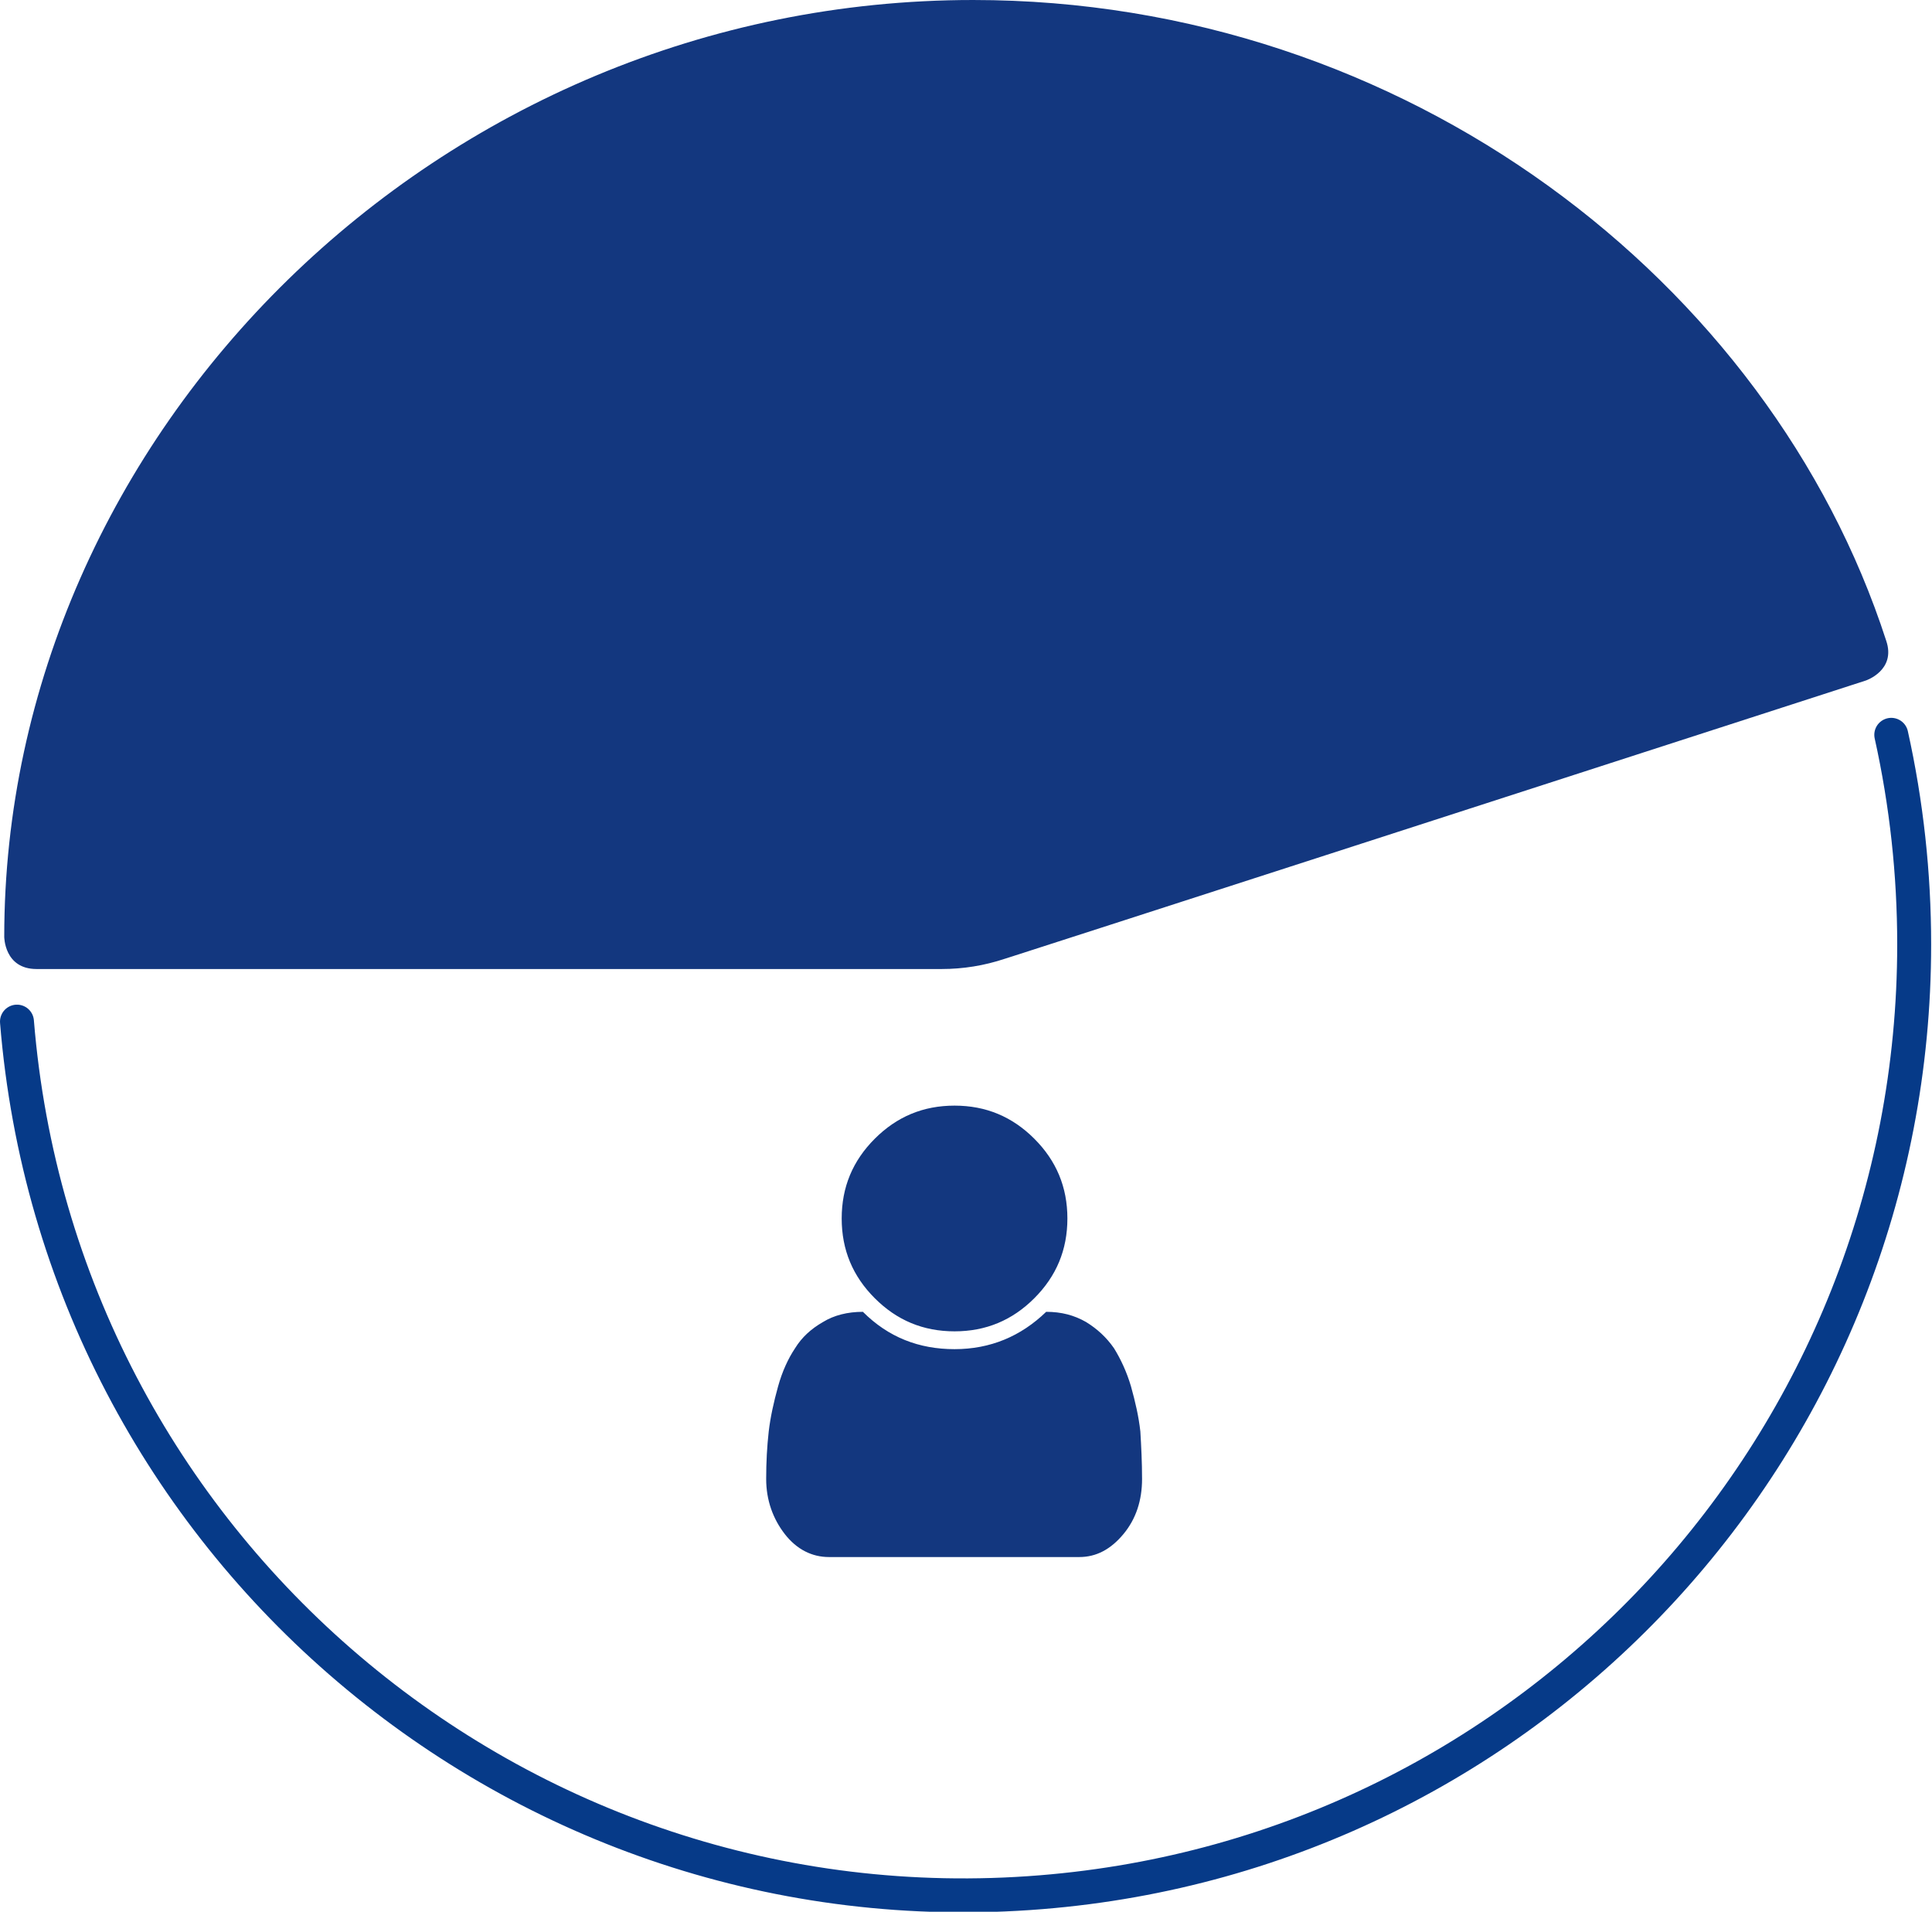
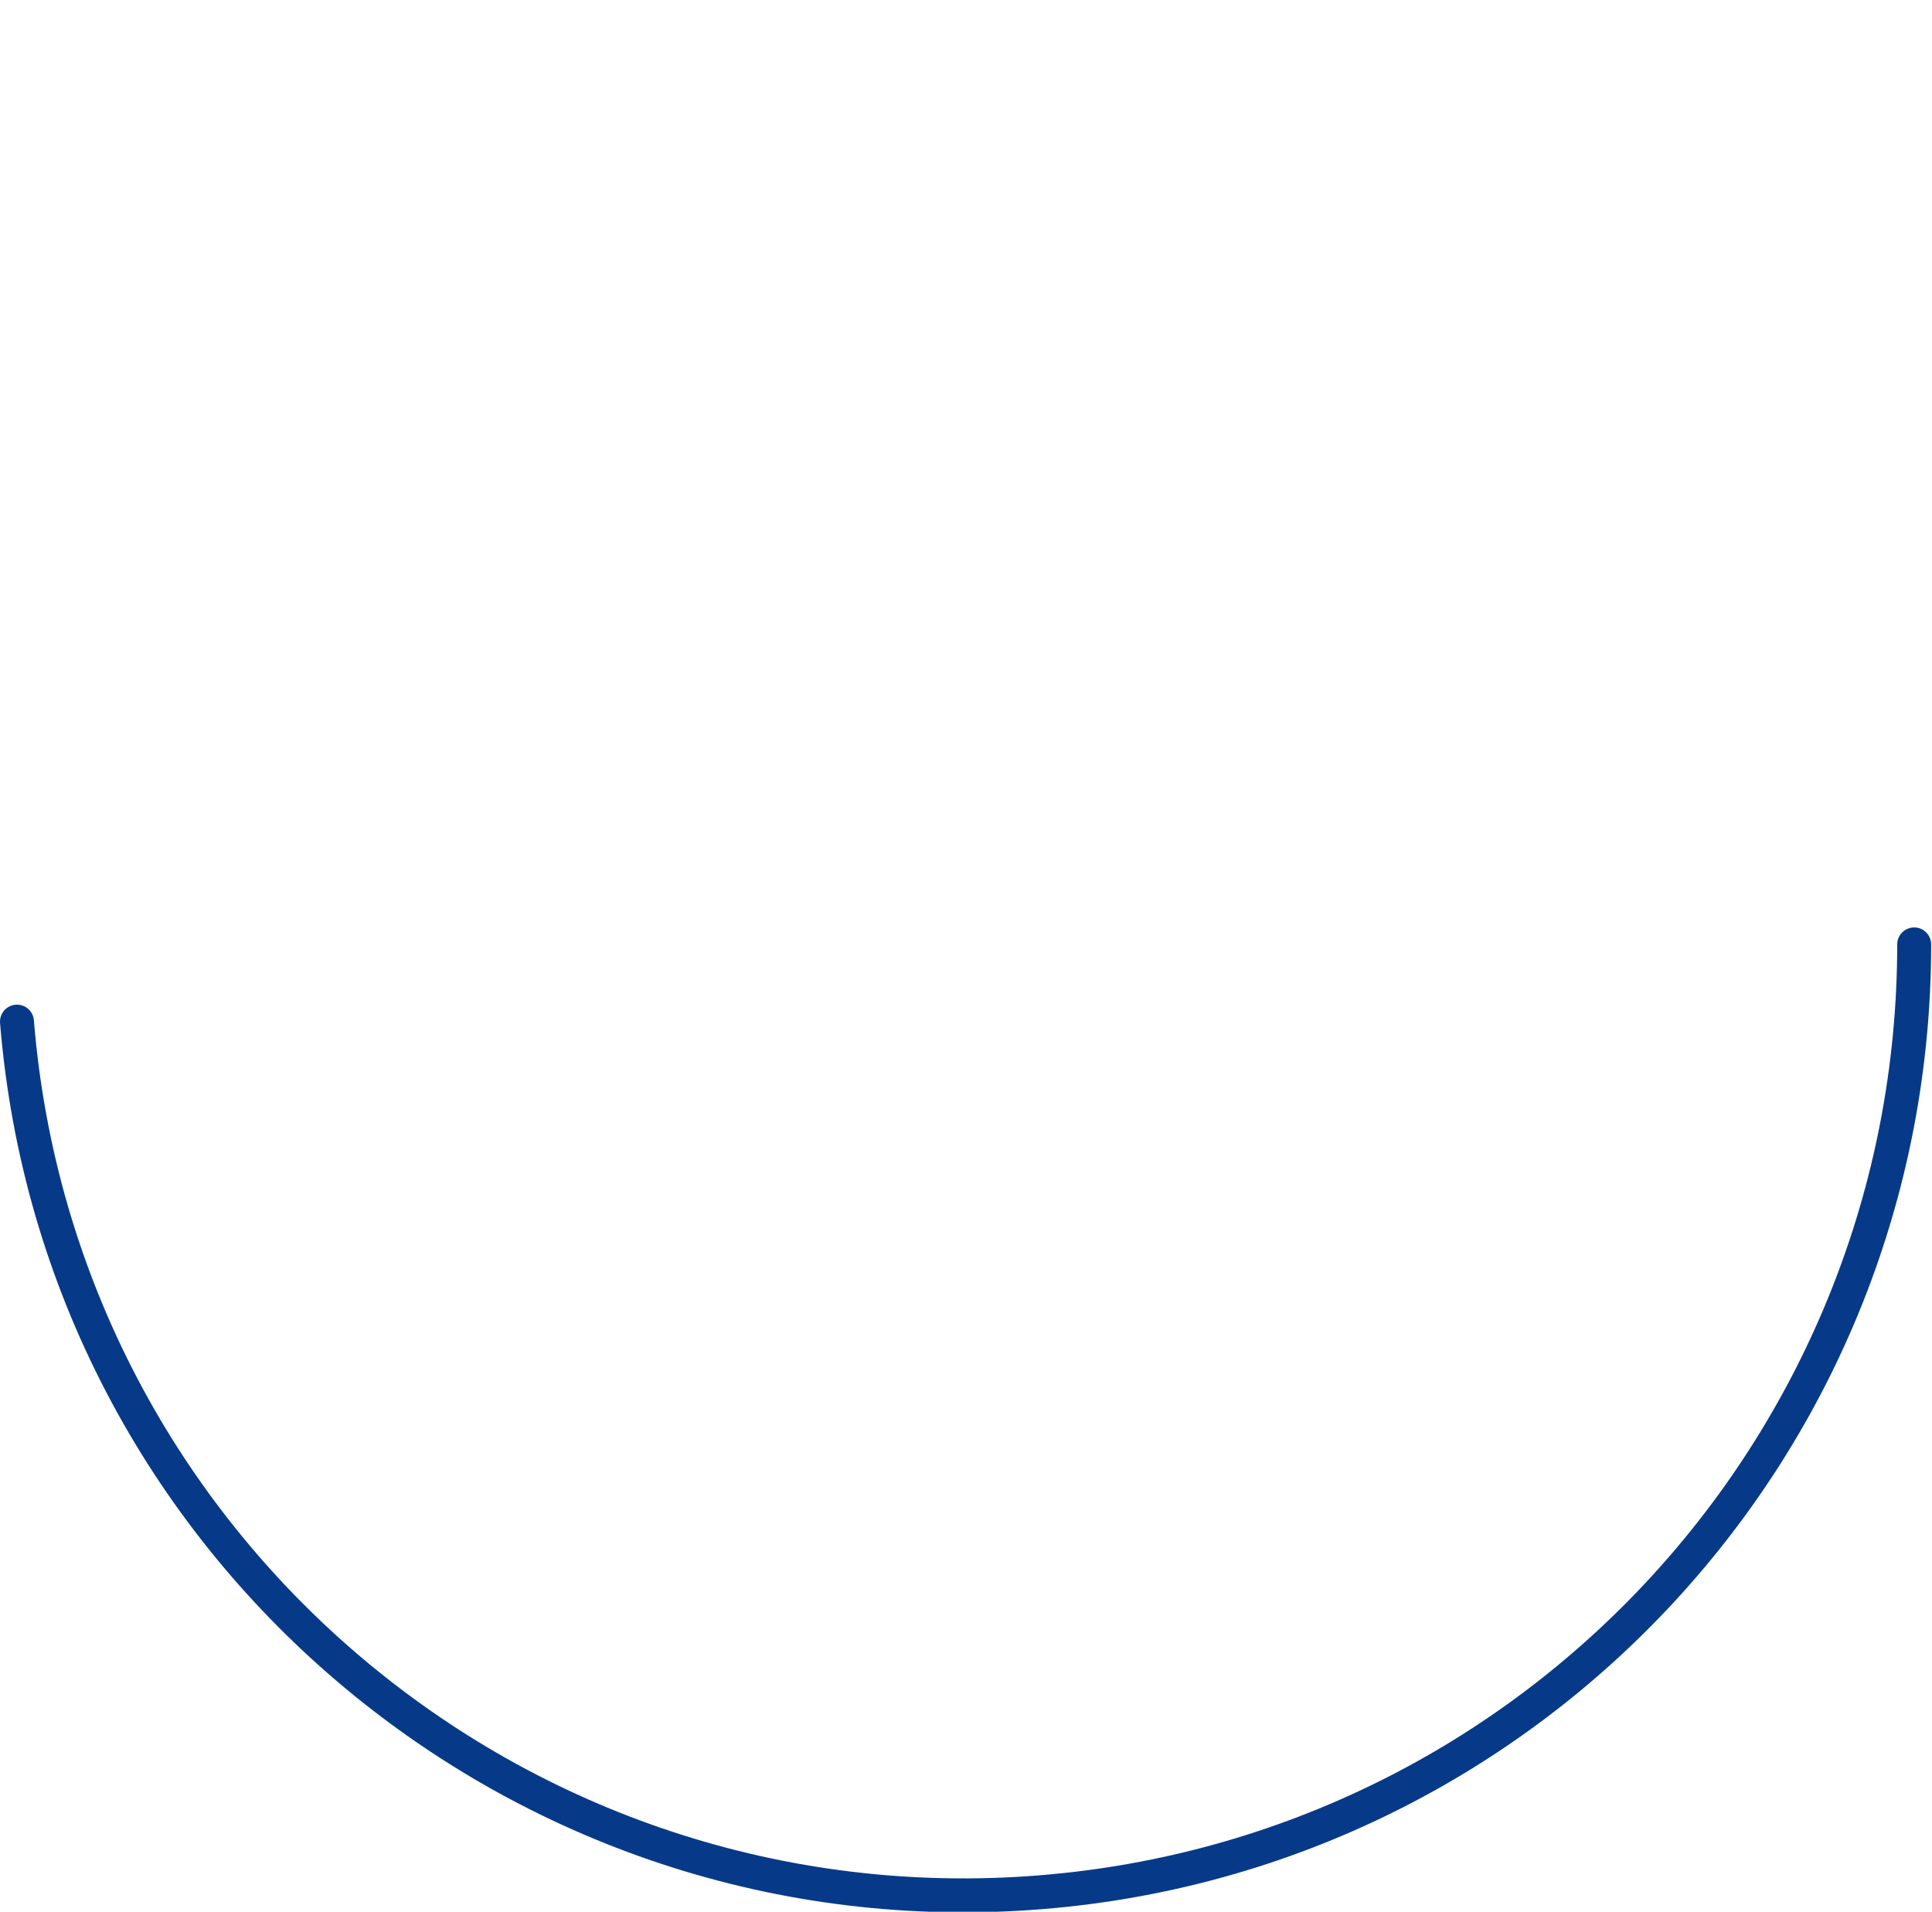
<svg xmlns="http://www.w3.org/2000/svg" version="1.1" id="Layer_1" x="0px" y="0px" viewBox="0 0 227.7 225.3" style="enable-background:new 0 0 227.7 225.3;" xml:space="preserve">
  <style type="text/css">
	.st0{fill:#13377F;}
	.st1{enable-background:new    ;}
	.st2{fill:none;stroke:#063A88;stroke-width:4;stroke-linecap:round;}
</style>
  <g transform="translate(9776)">
    <g transform="translate(193 5261)">
-       <path class="st0" d="M-9968.5-5150.6c0,0,0,3.8,3.8,3.8h106.7c2.5,0,5-0.4,7.4-1.2c0,0-3.6,1.2,101.5-32.8c0,0,3.6-1.2,2.4-4.7    c-13.7-42.3-56.7-75.5-107.6-75.5C-9917.4-5261-9968.5-5209.9-9968.5-5150.6" />
-     </g>
+       </g>
    <g class="st1">
-       <path class="st0" d="M-9641.4,174.3c0,2.5-0.7,4.7-2.2,6.5s-3.2,2.7-5.2,2.7h-29.5c-2,0-3.8-0.9-5.2-2.7s-2.2-4-2.2-6.5    c0-2,0.1-3.8,0.3-5.6c0.2-1.7,0.6-3.5,1.1-5.3c0.5-1.8,1.2-3.3,2-4.5c0.8-1.3,1.9-2.3,3.3-3.1c1.3-0.8,2.9-1.2,4.7-1.2    c3,3,6.6,4.4,10.8,4.4s7.8-1.5,10.8-4.4c1.8,0,3.3,0.4,4.7,1.2c1.3,0.8,2.4,1.8,3.3,3.1c0.8,1.3,1.5,2.8,2,4.5    c0.5,1.8,0.9,3.5,1.1,5.3C-9641.5,170.4-9641.4,172.3-9641.4,174.3z M-9654.1,134.2c2.6,2.6,3.9,5.7,3.9,9.4s-1.3,6.8-3.9,9.4    c-2.6,2.6-5.7,3.9-9.4,3.9c-3.7,0-6.8-1.3-9.4-3.9c-2.6-2.6-3.9-5.7-3.9-9.4s1.3-6.8,3.9-9.4c2.6-2.6,5.7-3.9,9.4-3.9    C-9659.8,130.3-9656.7,131.6-9654.1,134.2z" />
-     </g>
-     <path class="st2" d="M-9774,120.4c5,61.7,59.1,107.6,120.7,102.6c58.2-4.7,102.9-53.3,102.9-111.7c0-8.3-0.9-16.6-2.7-24.7" />
+       </g>
+     <path class="st2" d="M-9774,120.4c5,61.7,59.1,107.6,120.7,102.6c58.2-4.7,102.9-53.3,102.9-111.7" />
  </g>
</svg>